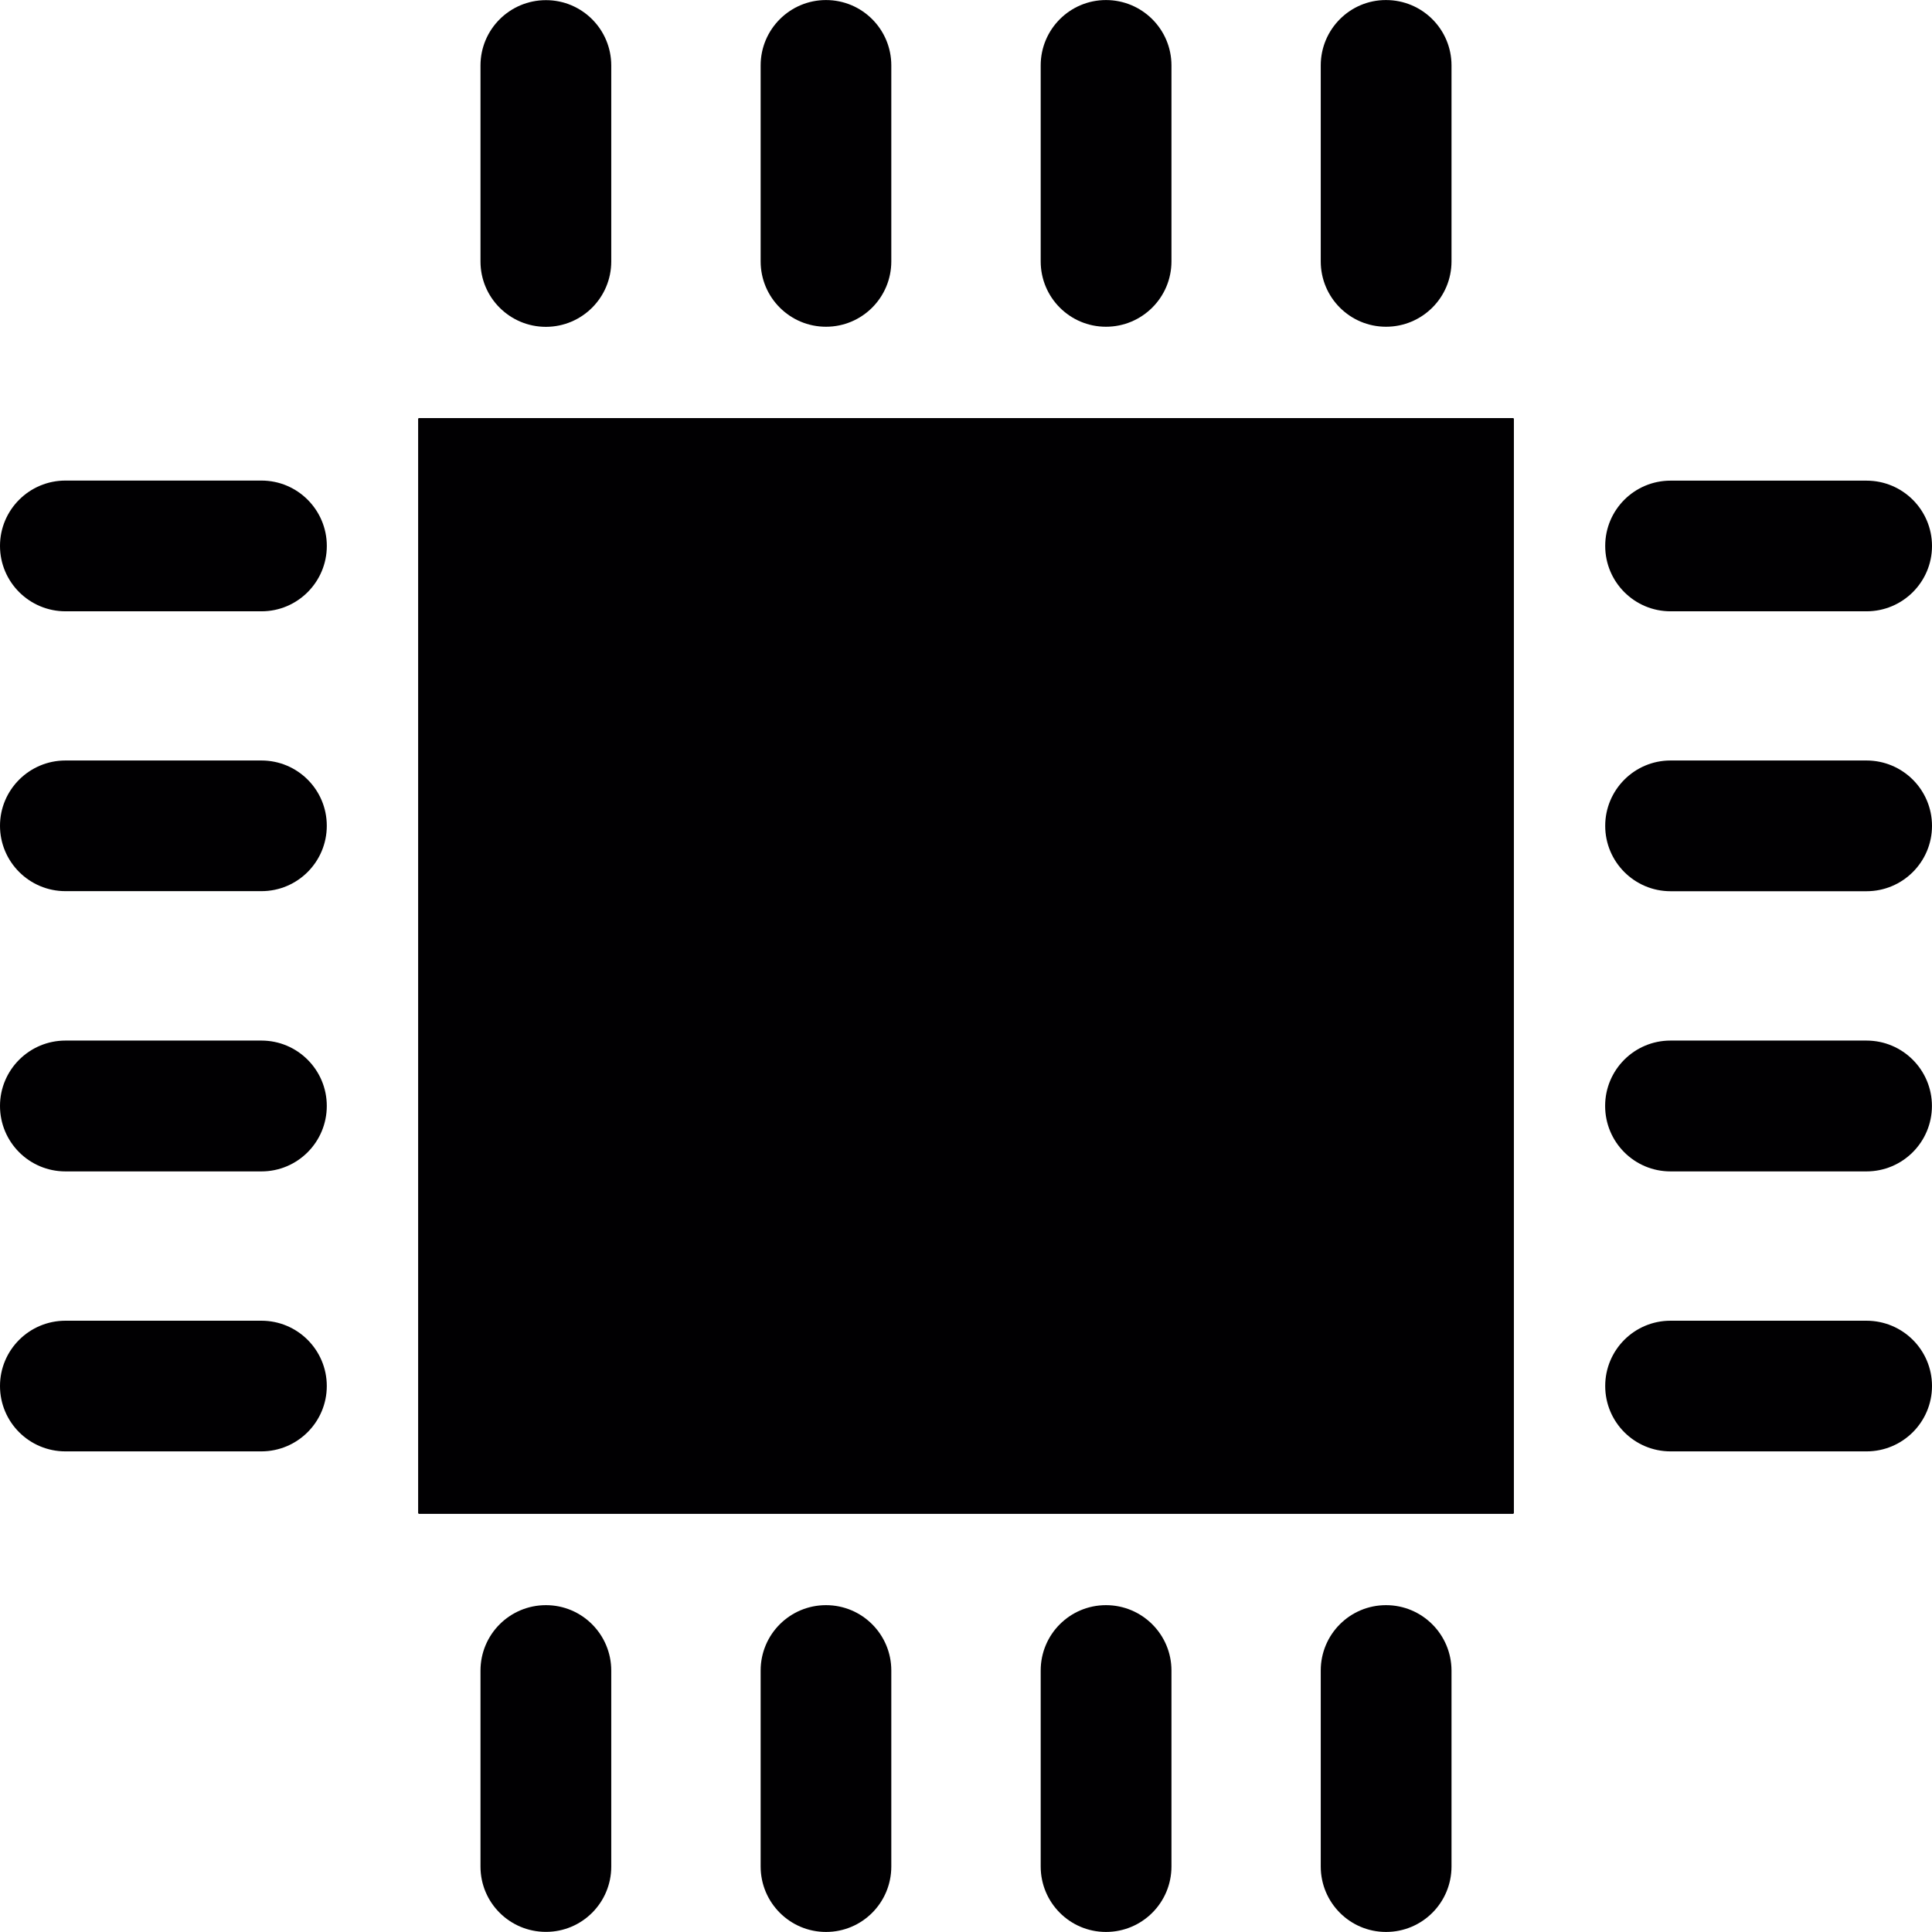
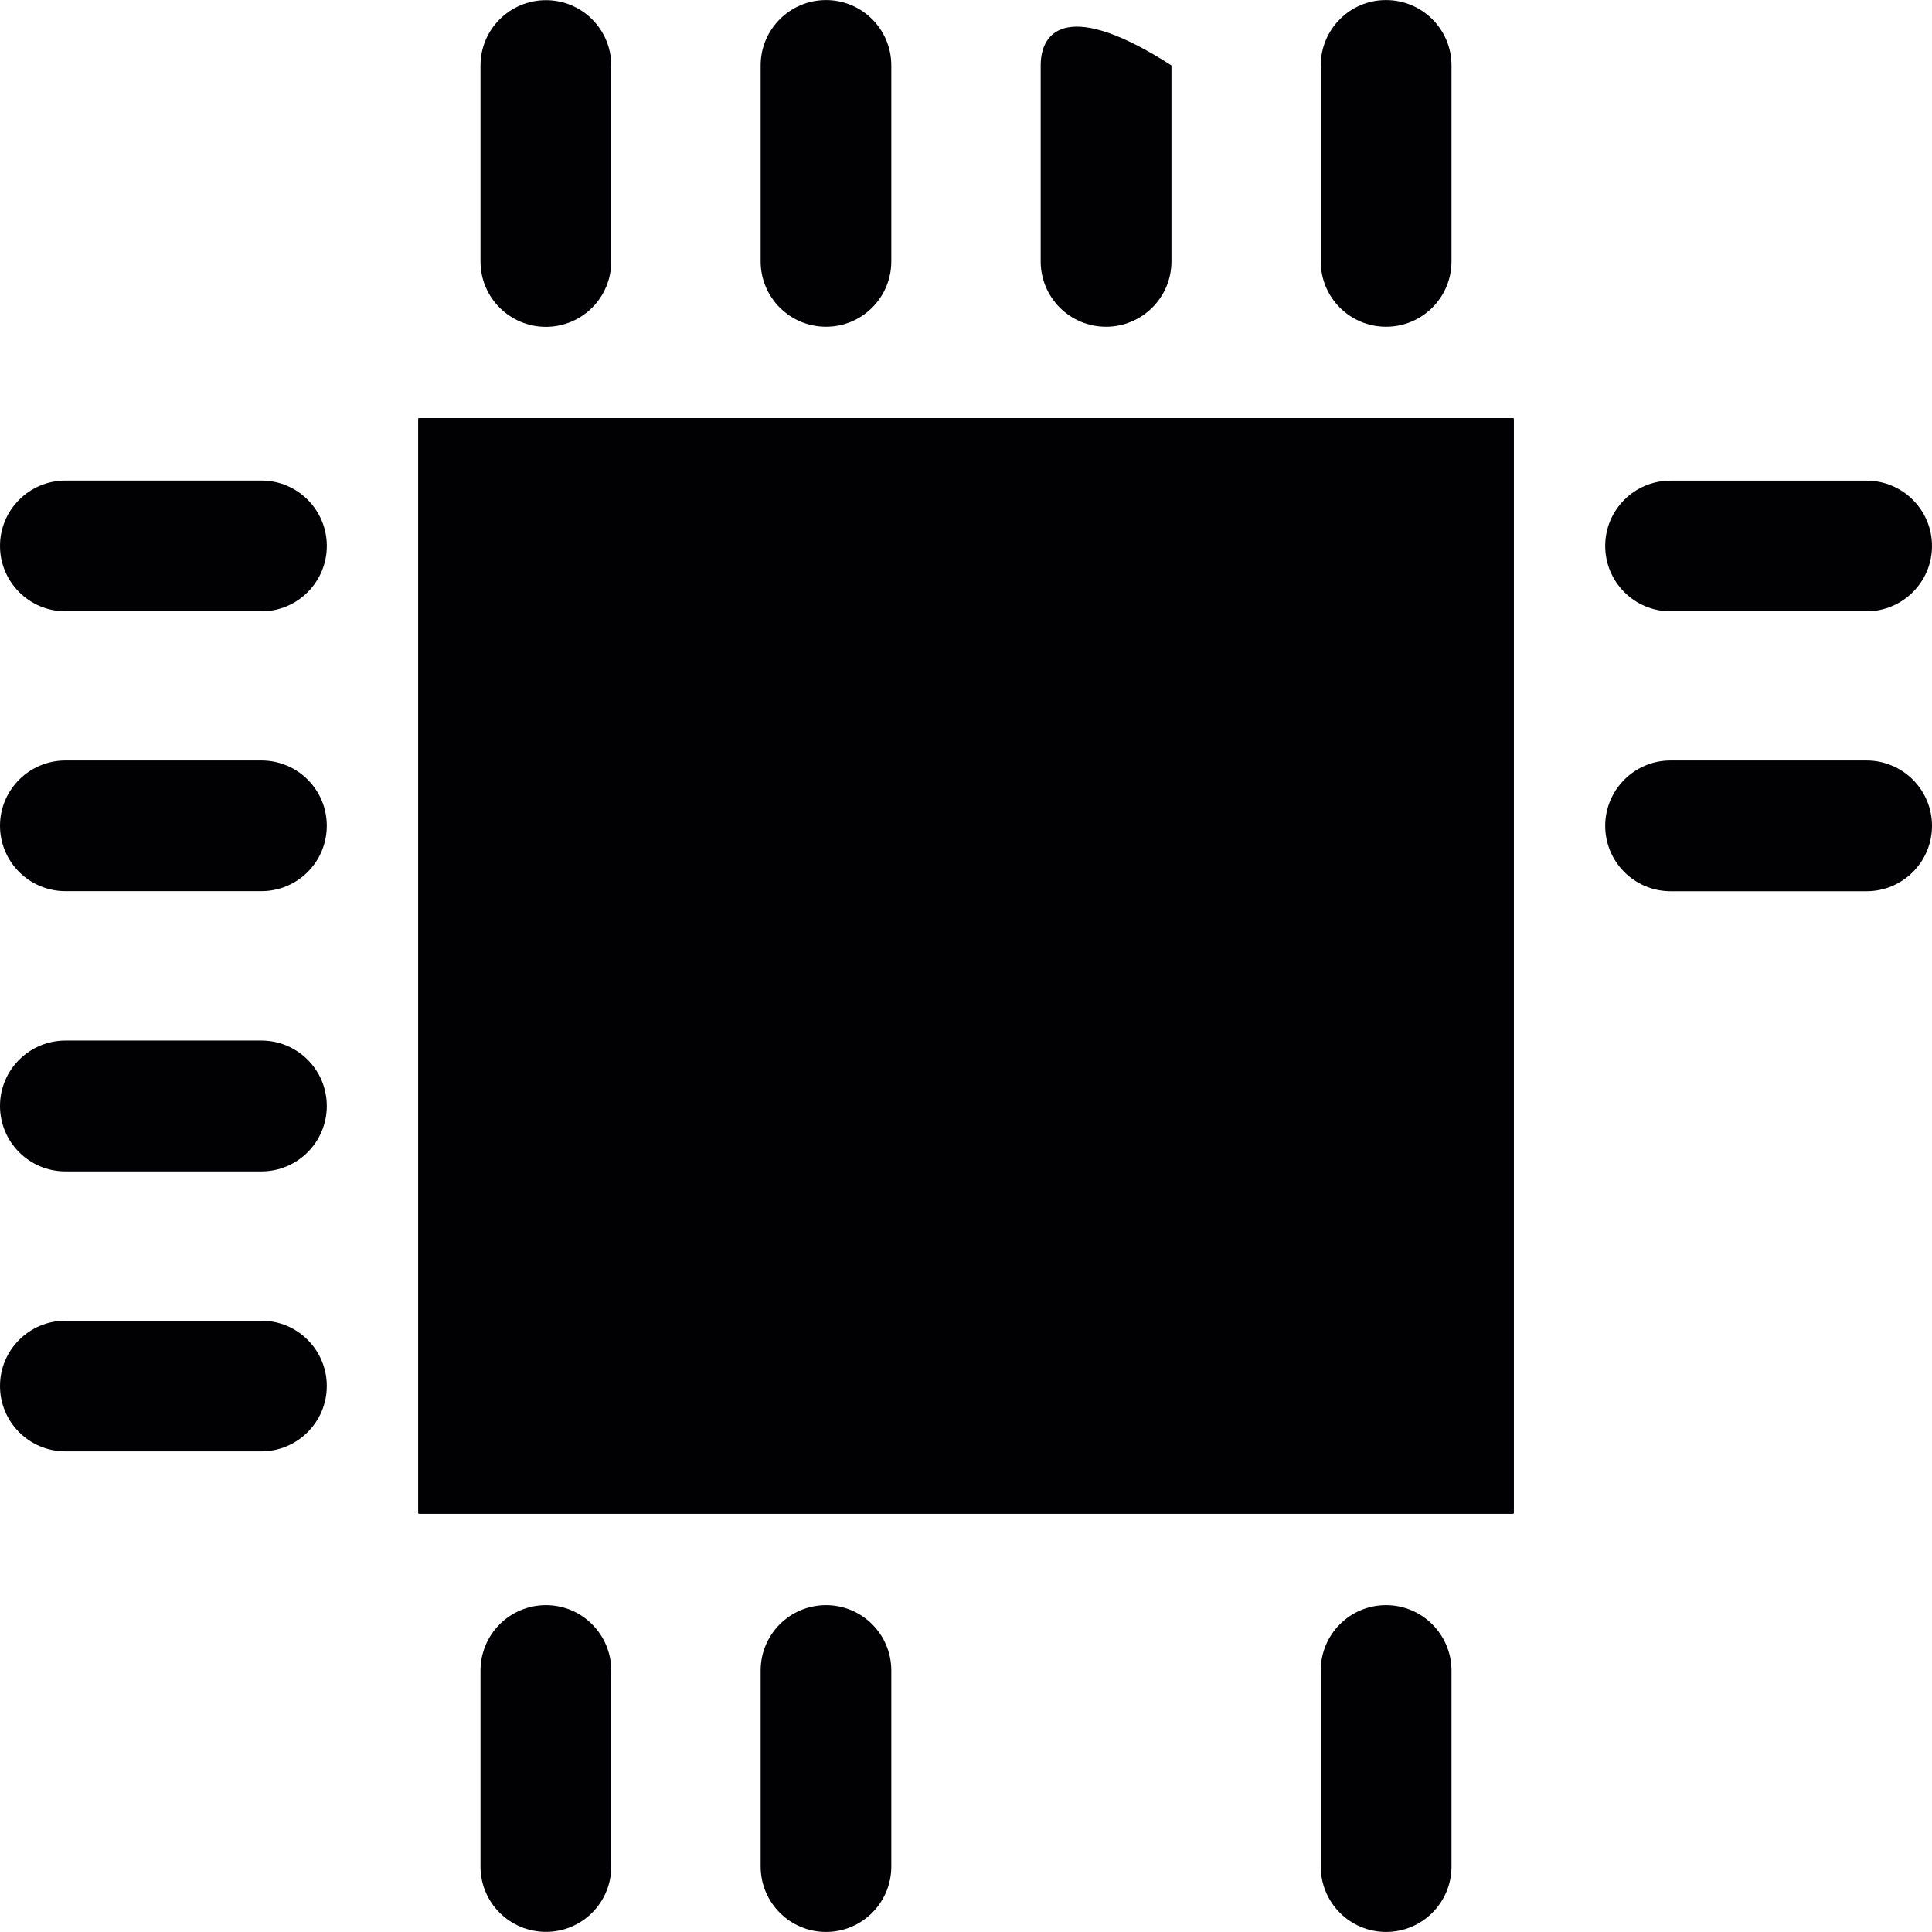
<svg xmlns="http://www.w3.org/2000/svg" height="800px" width="800px" version="1.1" id="Capa_1" viewBox="0 0 75.721 75.721" xml:space="preserve">
  <g>
    <g>
      <polygon style="fill:#010002;" points="59.334,16.404 59.302,16.386 16.42,16.386 16.388,16.404 16.388,59.311 16.42,59.332     59.302,59.332 59.334,59.311   " />
      <g>
        <path style="fill:#010002;" d="M65.475,23.959h7.68c1.417,0,2.566-1.149,2.566-2.559s-1.145-2.562-2.566-2.562h-7.68     c-1.417,0-2.562,1.145-2.562,2.559C62.913,22.81,64.058,23.959,65.475,23.959z" />
        <path style="fill:#010002;" d="M73.152,29.806h-7.68c-1.414,0-2.559,1.152-2.559,2.562c0,1.41,1.145,2.562,2.562,2.562h7.68     c1.417,0,2.566-1.149,2.566-2.562C75.721,30.955,74.573,29.806,73.152,29.806z" />
-         <path style="fill:#010002;" d="M73.152,40.783h-7.68c-1.417,0-2.562,1.149-2.562,2.562c0,1.417,1.145,2.566,2.562,2.566h7.68     c1.417,0,2.566-1.149,2.566-2.566C75.718,41.935,74.573,40.783,73.152,40.783z" />
-         <path style="fill:#010002;" d="M73.152,51.763h-7.68c-1.414,0-2.559,1.145-2.559,2.559s1.145,2.562,2.562,2.562h7.68     c1.417,0,2.566-1.149,2.566-2.562S74.573,51.763,73.152,51.763z" />
      </g>
      <g>
        <path style="fill:#010002;" d="M23.957,10.248v-7.68c0-1.417-1.145-2.562-2.559-2.562c-1.417,0-2.566,1.145-2.566,2.562v7.68     c0,1.417,1.149,2.562,2.566,2.562C22.812,12.807,23.957,11.662,23.957,10.248z" />
        <path style="fill:#010002;" d="M29.812,2.564v7.68c0,1.417,1.149,2.562,2.562,2.562s2.559-1.145,2.559-2.562v-7.68     c0-1.417-1.145-2.562-2.559-2.562S29.812,1.151,29.812,2.564z" />
-         <path style="fill:#010002;" d="M40.788,2.564v7.68c0,1.417,1.145,2.562,2.559,2.562s2.566-1.145,2.566-2.562v-7.68     c0-1.417-1.152-2.562-2.566-2.562C41.933,0.002,40.788,1.151,40.788,2.564z" />
+         <path style="fill:#010002;" d="M40.788,2.564v7.68c0,1.417,1.145,2.562,2.559,2.562s2.566-1.145,2.566-2.562v-7.68     C41.933,0.002,40.788,1.151,40.788,2.564z" />
        <path style="fill:#010002;" d="M51.764,2.564v7.68c0,1.417,1.145,2.562,2.559,2.562c1.417,0,2.566-1.145,2.566-2.562v-7.68     c0-1.417-1.149-2.562-2.566-2.562C52.91-0.002,51.764,1.151,51.764,2.564z" />
      </g>
      <g>
        <path style="fill:#010002;" d="M23.957,73.157v-7.68c0-1.417-1.145-2.566-2.559-2.566c-1.417,0-2.566,1.145-2.566,2.566v7.68     c0,1.417,1.149,2.559,2.566,2.559C22.812,75.716,23.957,74.571,23.957,73.157z" />
        <path style="fill:#010002;" d="M29.812,65.473v7.68c0,1.417,1.149,2.566,2.562,2.566s2.559-1.145,2.559-2.566v-7.68     c0-1.417-1.145-2.562-2.559-2.562S29.812,64.056,29.812,65.473z" />
-         <path style="fill:#010002;" d="M40.788,65.473v7.68c0,1.417,1.145,2.566,2.559,2.566s2.566-1.145,2.566-2.566v-7.68     c0-1.417-1.152-2.562-2.566-2.562C41.933,62.911,40.788,64.056,40.788,65.473z" />
        <path style="fill:#010002;" d="M51.764,65.473v7.68c0,1.417,1.145,2.566,2.559,2.566c1.417,0,2.566-1.145,2.566-2.566v-7.68     c-0.004-1.417-1.152-2.562-2.566-2.562S51.764,64.056,51.764,65.473z" />
      </g>
      <g>
        <path style="fill:#010002;" d="M2.57,23.959h7.68c1.414,0,2.559-1.152,2.559-2.562s-1.145-2.562-2.562-2.562h-7.68     C1.149,18.834,0,19.983,0,21.396C0,22.81,1.149,23.959,2.57,23.959z" />
        <path style="fill:#010002;" d="M10.246,29.806h-7.68C1.149,29.806,0,30.955,0,32.365c0,1.41,1.145,2.562,2.566,2.562h7.68     c1.417,0,2.562-1.149,2.562-2.562C12.809,30.952,11.663,29.806,10.246,29.806z" />
        <path style="fill:#010002;" d="M10.246,40.783h-7.68C1.149,40.783,0,41.932,0,43.345c0,1.417,1.145,2.566,2.566,2.566h7.68     c1.417,0,2.562-1.149,2.562-2.566C12.809,41.935,11.663,40.783,10.246,40.783z" />
        <path style="fill:#010002;" d="M10.246,51.763h-7.68C1.149,51.763,0,52.908,0,54.322s1.145,2.562,2.566,2.562h7.68     c1.417-0.004,2.562-1.152,2.562-2.562S11.663,51.763,10.246,51.763z" />
      </g>
    </g>
  </g>
</svg>